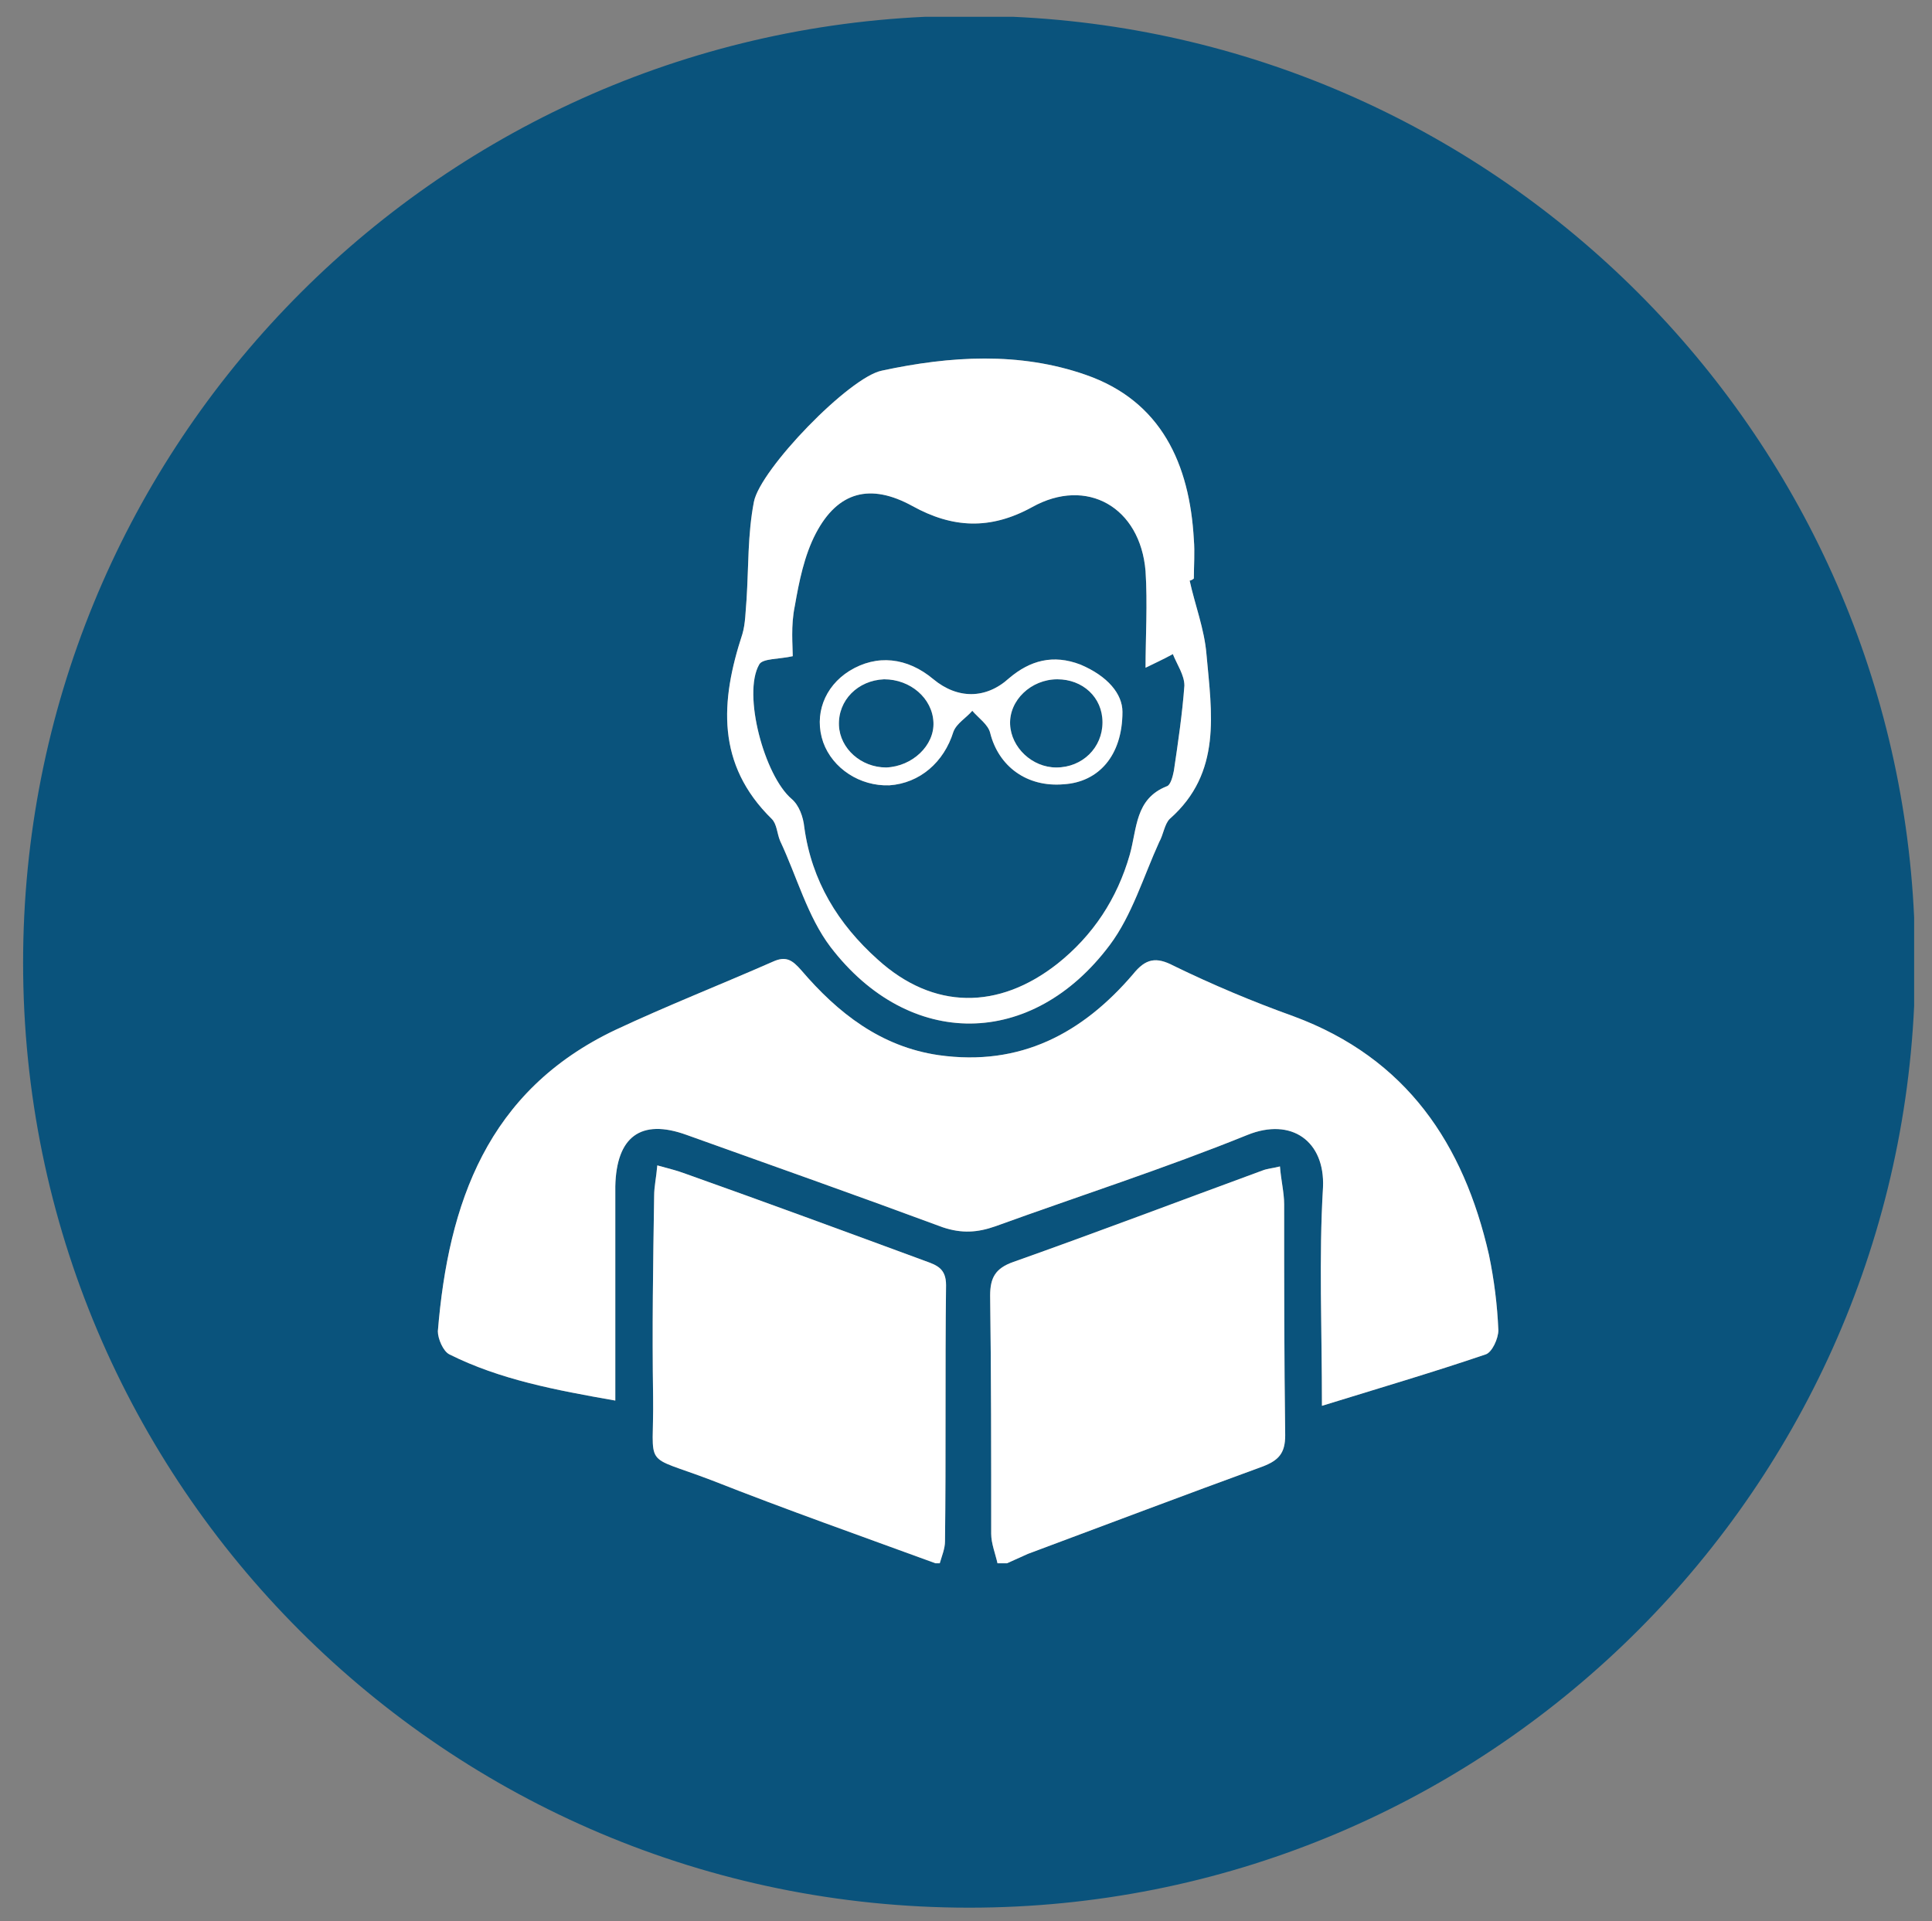
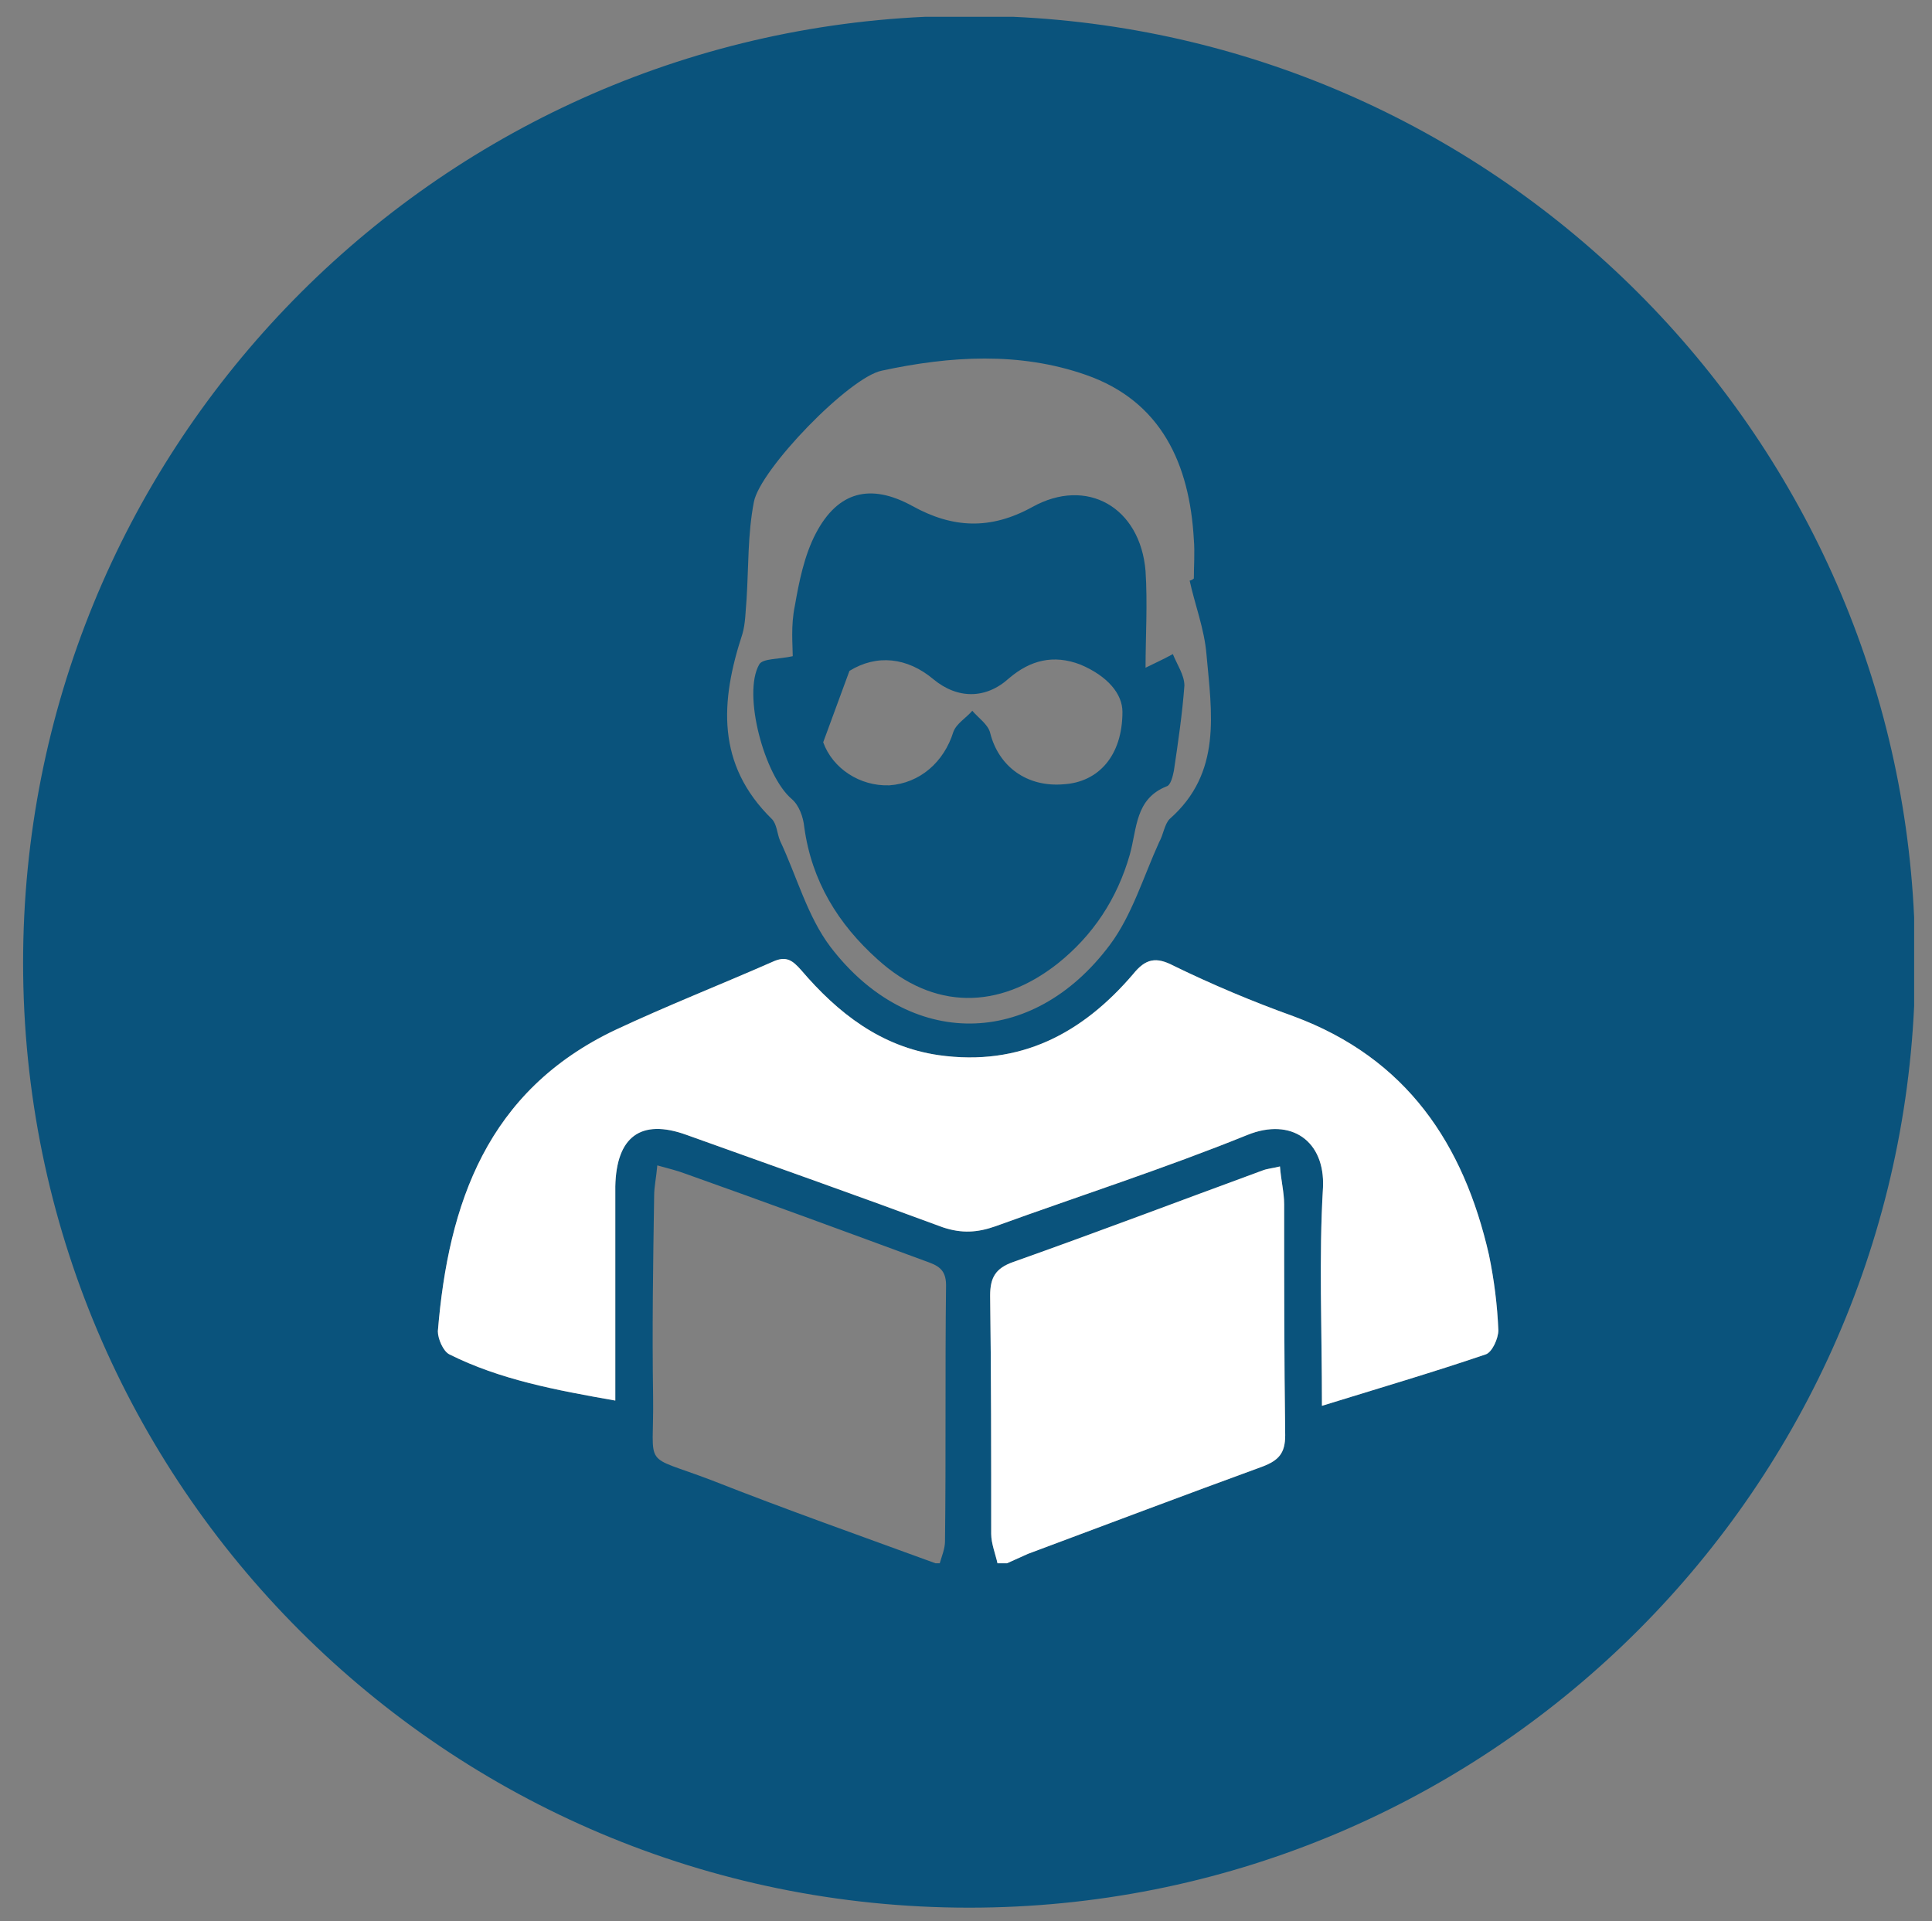
<svg xmlns="http://www.w3.org/2000/svg" version="1.1" id="Calque_1" x="0px" y="0px" viewBox="0 0 184 183" style="enable-background:new 0 0 184 183;" xml:space="preserve">
  <rect x="0" y="0" width="184" height="183" fill="#808080" stroke="none" />
  <style type="text/css">
	.st0{fill:#0A537C;}
	.st1{fill:#FFFFFF;}
</style>
  <g>
-     <path class="st0" d="M75.4,76.1c0.7,0.6,1.1,1.7,1.2,2.7c0.7,5.1,3.2,9.2,7,12.6c5.3,4.8,11.5,4.8,17.1,0.4   c3.4-2.7,5.7-6.2,6.9-10.4c0.7-2.5,0.5-5.3,3.5-6.5c0.4-0.1,0.6-1,0.7-1.5c0.4-2.7,0.8-5.4,1-8.1c0-1-0.7-2-1.1-3   c-0.9,0.5-1.8,0.9-2.6,1.3c0-2.9,0.2-6.1,0-9.2c-0.5-6.1-5.6-9-10.8-6.1c-4,2.2-7.6,2-11.4-0.1c-4-2.2-7.1-1.4-9.2,2.6   c-1.1,2.1-1.6,4.6-2,6.9c-0.4,1.9-0.2,3.8-0.2,4.8c-1.3,0.3-2.9,0.2-3.2,0.8C70.7,66.1,72.8,73.9,75.4,76.1z M80.9,63.9   c2.6-1.6,5.5-1.3,8,0.8c2.3,1.9,5,1.9,7.2-0.1c2-1.7,4.2-2.3,6.8-1.3c2.6,1.1,4,2.8,4,4.5c0,4.2-2.3,6.7-5.6,6.9   c-3.5,0.3-6.2-1.7-7-4.9c-0.2-0.8-1.1-1.4-1.7-2.1c-0.6,0.7-1.5,1.2-1.8,2c-0.9,2.9-3.2,4.9-6.1,5.1c-2.8,0.1-5.4-1.6-6.3-4.1   C77.5,68.1,78.5,65.4,80.9,63.9z" />
-     <path class="st0" d="M100.6,73.1c2.5,0,4.4-1.9,4.4-4.3c0-2.4-1.9-4.1-4.3-4.1c-2.5,0-4.6,2-4.5,4.3   C96.3,71.2,98.3,73.1,100.6,73.1z" />
-     <path class="st0" d="M84.4,73.1c2.5-0.1,4.6-2.1,4.5-4.3c-0.1-2.3-2.2-4.1-4.7-4.1c-2.5,0.1-4.4,2-4.3,4.4   C80,71.3,82,73.1,84.4,73.1z" />
+     <path class="st0" d="M75.4,76.1c0.7,0.6,1.1,1.7,1.2,2.7c0.7,5.1,3.2,9.2,7,12.6c5.3,4.8,11.5,4.8,17.1,0.4   c3.4-2.7,5.7-6.2,6.9-10.4c0.7-2.5,0.5-5.3,3.5-6.5c0.4-0.1,0.6-1,0.7-1.5c0.4-2.7,0.8-5.4,1-8.1c0-1-0.7-2-1.1-3   c-0.9,0.5-1.8,0.9-2.6,1.3c0-2.9,0.2-6.1,0-9.2c-0.5-6.1-5.6-9-10.8-6.1c-4,2.2-7.6,2-11.4-0.1c-4-2.2-7.1-1.4-9.2,2.6   c-1.1,2.1-1.6,4.6-2,6.9c-0.4,1.9-0.2,3.8-0.2,4.8c-1.3,0.3-2.9,0.2-3.2,0.8C70.7,66.1,72.8,73.9,75.4,76.1z M80.9,63.9   c2.6-1.6,5.5-1.3,8,0.8c2.3,1.9,5,1.9,7.2-0.1c2-1.7,4.2-2.3,6.8-1.3c2.6,1.1,4,2.8,4,4.5c0,4.2-2.3,6.7-5.6,6.9   c-3.5,0.3-6.2-1.7-7-4.9c-0.2-0.8-1.1-1.4-1.7-2.1c-0.6,0.7-1.5,1.2-1.8,2c-0.9,2.9-3.2,4.9-6.1,5.1c-2.8,0.1-5.4-1.6-6.3-4.1   z" />
    <path class="st0" d="M182.3,95.8v-8.4C180.2,41,142.9,3.7,96.5,1.6h-8.4C40.3,3.8,2.2,43.3,2.2,91.7c0,49.7,40.3,90,90.1,90   C140.6,181.7,180.1,143.6,182.3,95.8z M70.7,60.4c0.3-1,0.3-2.2,0.4-3.3c0.2-3.1,0.1-6.2,0.7-9.3c0.6-3.1,9.1-11.9,12.2-12.5   c6.5-1.4,13.1-1.8,19.4,0.4c7.2,2.5,9.9,8.5,10.3,15.7c0.1,1.2,0,2.5,0,3.7c-0.1,0.1-0.3,0.2-0.4,0.2c0.5,2.3,1.4,4.6,1.6,7   c0.5,5.6,1.5,11.3-3.5,15.7c-0.5,0.5-0.6,1.5-1,2.2c-1.5,3.3-2.6,7-4.7,9.8c-7.4,9.9-19.1,10-26.6,0.2c-2.2-2.9-3.2-6.7-4.8-10.1   C74,79.4,74,78.5,73.5,78C68.2,72.8,68.6,66.8,70.7,60.4z M90,146.8c0,0.7-0.3,1.4-0.5,2.1h-0.4v0c-7.1-2.6-14.2-5.1-21.3-7.9   c-6.8-2.6-5.5-0.9-5.6-8c-0.1-6.4,0-12.7,0.1-19.1c0-0.9,0.2-1.7,0.3-2.9c1.1,0.3,1.9,0.5,2.7,0.8c7.6,2.7,15.2,5.5,22.8,8.3   c1.1,0.4,2,0.7,2,2.3C90,130.5,90.1,138.7,90,146.8z M120.2,139.7c-7.4,2.7-14.8,5.5-22.3,8.3c-0.7,0.3-1.3,0.6-2,0.9H95   c-0.2-0.9-0.6-1.9-0.6-2.8c0-7.6,0-15.2-0.1-22.7c0-1.7,0.5-2.6,2.2-3.2c7.9-2.8,15.8-5.8,23.7-8.7c0.5-0.2,0.9-0.2,1.7-0.4   c0.1,1.3,0.4,2.5,0.4,3.6c0,7.3,0,14.7,0.1,22C122.4,138.4,121.8,139.1,120.2,139.7z M141.5,129c-5,1.7-10.1,3.2-15.6,4.9   c0-7.4-0.3-14.1,0.1-20.8c0.2-4.4-3-6.7-7.2-5c-7.9,3.2-16,5.8-24,8.7c-1.7,0.6-3.2,0.7-5,0.1c-8.1-3-16.3-5.9-24.4-8.8   c-4.4-1.6-6.7,0.2-6.8,4.9c0,6.7,0,13.4,0,20.4c-5.7-1-11-2-15.8-4.4c-0.6-0.3-1.1-1.5-1.1-2.2c1-12.2,4.7-22.9,16.9-28.7   c4.9-2.3,10-4.3,15-6.5c1.3-0.6,1.9-0.1,2.7,0.8c3.5,4.1,7.6,7.3,13.1,8.1c7.8,1.1,13.7-2.1,18.5-7.7c1.2-1.5,2.2-1.7,3.9-0.8   c3.7,1.8,7.5,3.4,11.4,4.8c10.8,4,16.2,12.2,18.6,22.7c0.5,2.4,0.8,4.8,0.9,7.2C142.7,127.5,142.1,128.8,141.5,129z" />
    <path class="st1" d="M121.9,111.1c-0.8,0.2-1.2,0.2-1.7,0.4c-7.9,2.9-15.8,5.9-23.7,8.7c-1.7,0.6-2.2,1.5-2.2,3.2   c0.1,7.5,0.1,15.1,0.1,22.7c0,0.9,0.4,1.9,0.6,2.8h0.9c0.7-0.3,1.3-0.6,2-0.9c7.5-2.8,14.9-5.6,22.3-8.3c1.6-0.6,2.2-1.3,2.2-3   c-0.1-7.3-0.1-14.7-0.1-22C122.3,113.6,122,112.4,121.9,111.1z" />
-     <path class="st1" d="M88.1,120.1c-7.6-2.8-15.2-5.6-22.8-8.3c-0.8-0.3-1.6-0.5-2.7-0.8c-0.1,1.2-0.3,2-0.3,2.9   c-0.1,6.4-0.2,12.7-0.1,19.1c0.1,7.1-1.2,5.4,5.6,8c7.1,2.8,14.2,5.3,21.3,7.9v0h0.4c0.2-0.7,0.5-1.4,0.5-2.1   c0.1-8.1,0-16.3,0.1-24.4C90.1,120.8,89.2,120.5,88.1,120.1z" />
    <path class="st1" d="M123.2,96.8c-3.9-1.4-7.7-3-11.4-4.8c-1.7-0.9-2.7-0.7-3.9,0.8c-4.8,5.6-10.7,8.8-18.5,7.7   c-5.5-0.8-9.6-4-13.1-8.1c-0.8-0.9-1.4-1.4-2.7-0.8c-5,2.2-10.1,4.2-15,6.5c-12.2,5.8-15.9,16.5-16.9,28.7c0,0.7,0.5,1.9,1.1,2.2   c4.8,2.4,10.1,3.4,15.8,4.4c0-7,0-13.7,0-20.4c0.1-4.7,2.4-6.5,6.8-4.9c8.1,2.9,16.3,5.8,24.4,8.8c1.8,0.6,3.3,0.5,5-0.1   c8-2.9,16.1-5.5,24-8.7c4.2-1.7,7.4,0.6,7.2,5c-0.4,6.7-0.1,13.4-0.1,20.8c5.5-1.7,10.6-3.2,15.6-4.9c0.6-0.2,1.2-1.5,1.2-2.3   c-0.1-2.4-0.4-4.8-0.9-7.2C139.4,109,134,100.8,123.2,96.8z" />
-     <path class="st1" d="M74.3,80.1c1.6,3.4,2.6,7.2,4.8,10.1c7.5,9.8,19.2,9.7,26.6-0.2c2.1-2.8,3.2-6.5,4.7-9.8   c0.4-0.7,0.5-1.7,1-2.2c5-4.4,4-10.1,3.5-15.7c-0.2-2.4-1.1-4.7-1.6-7c0.1,0,0.3-0.1,0.4-0.2c0-1.2,0.1-2.5,0-3.7   c-0.4-7.2-3.1-13.2-10.3-15.7c-6.3-2.2-12.9-1.8-19.4-0.4c-3.1,0.6-11.6,9.4-12.2,12.5c-0.6,3.1-0.5,6.2-0.7,9.3   c-0.1,1.1-0.1,2.3-0.4,3.3c-2.1,6.4-2.5,12.4,2.8,17.6C74,78.5,74,79.4,74.3,80.1z M72.3,63.3c0.3-0.6,1.9-0.5,3.2-0.8   c0-1-0.2-2.9,0.2-4.8c0.4-2.3,0.9-4.8,2-6.9c2.1-4,5.2-4.8,9.2-2.6c3.8,2.1,7.4,2.3,11.4,0.1c5.2-2.9,10.3,0,10.8,6.1   c0.2,3.1,0,6.3,0,9.2c0.8-0.4,1.7-0.8,2.6-1.3c0.4,1,1.1,2,1.1,3c-0.2,2.7-0.6,5.4-1,8.1c-0.1,0.5-0.3,1.4-0.7,1.5   c-3,1.2-2.8,4-3.5,6.5c-1.2,4.2-3.5,7.7-6.9,10.4c-5.6,4.4-11.8,4.4-17.1-0.4c-3.8-3.4-6.3-7.5-7-12.6c-0.1-1-0.5-2.1-1.2-2.7   C72.8,73.9,70.7,66.1,72.3,63.3z" />
-     <path class="st1" d="M84.7,74.8c2.9-0.2,5.2-2.2,6.1-5.1c0.3-0.8,1.2-1.3,1.8-2c0.6,0.7,1.5,1.3,1.7,2.1c0.8,3.2,3.5,5.2,7,4.9   c3.3-0.2,5.6-2.7,5.6-6.9c0-1.7-1.4-3.4-4-4.5c-2.6-1-4.8-0.4-6.8,1.3c-2.2,2-4.9,2-7.2,0.1c-2.5-2.1-5.4-2.4-8-0.8   c-2.4,1.5-3.4,4.2-2.5,6.8C79.3,73.2,81.9,74.9,84.7,74.8z M100.7,64.7c2.4,0,4.3,1.7,4.3,4.1c0,2.4-1.9,4.3-4.4,4.3   c-2.3,0-4.3-1.9-4.4-4.1C96.1,66.7,98.2,64.7,100.7,64.7z M84.2,64.7c2.5,0,4.6,1.8,4.7,4.1c0.1,2.2-2,4.2-4.5,4.3   c-2.4,0-4.4-1.8-4.5-4C79.8,66.7,81.7,64.8,84.2,64.7z" />
  </g>
</svg>